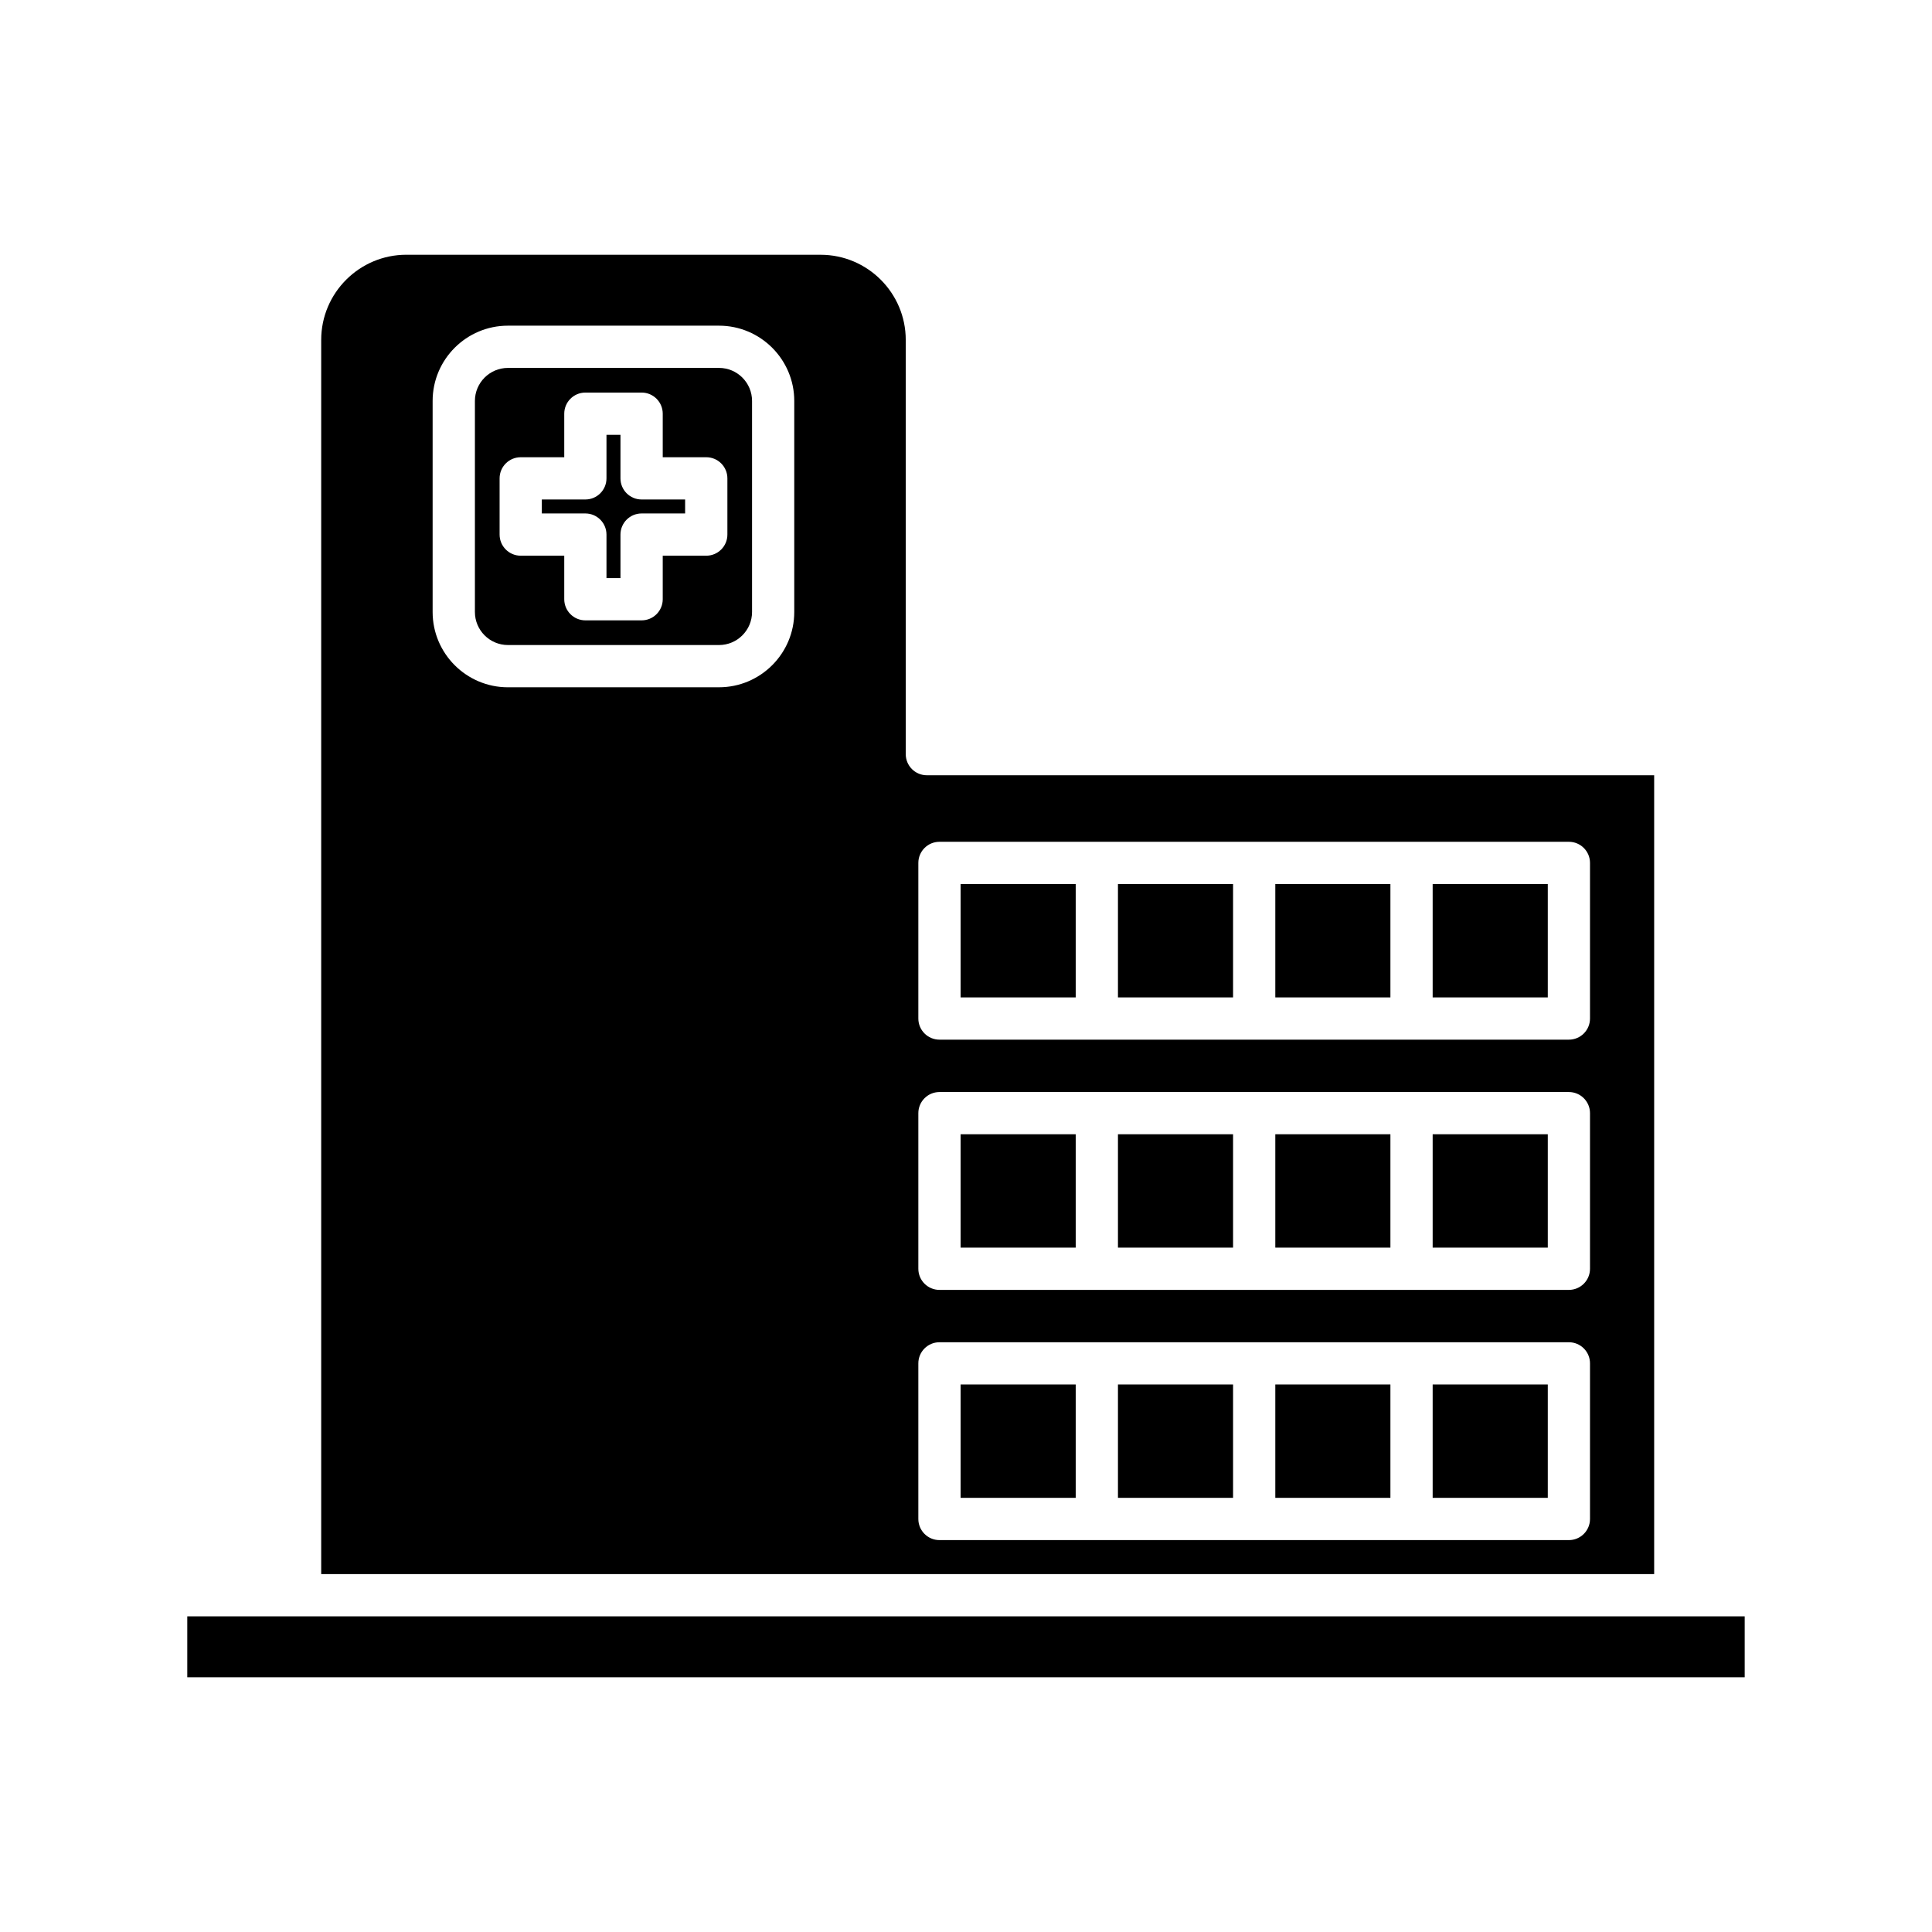
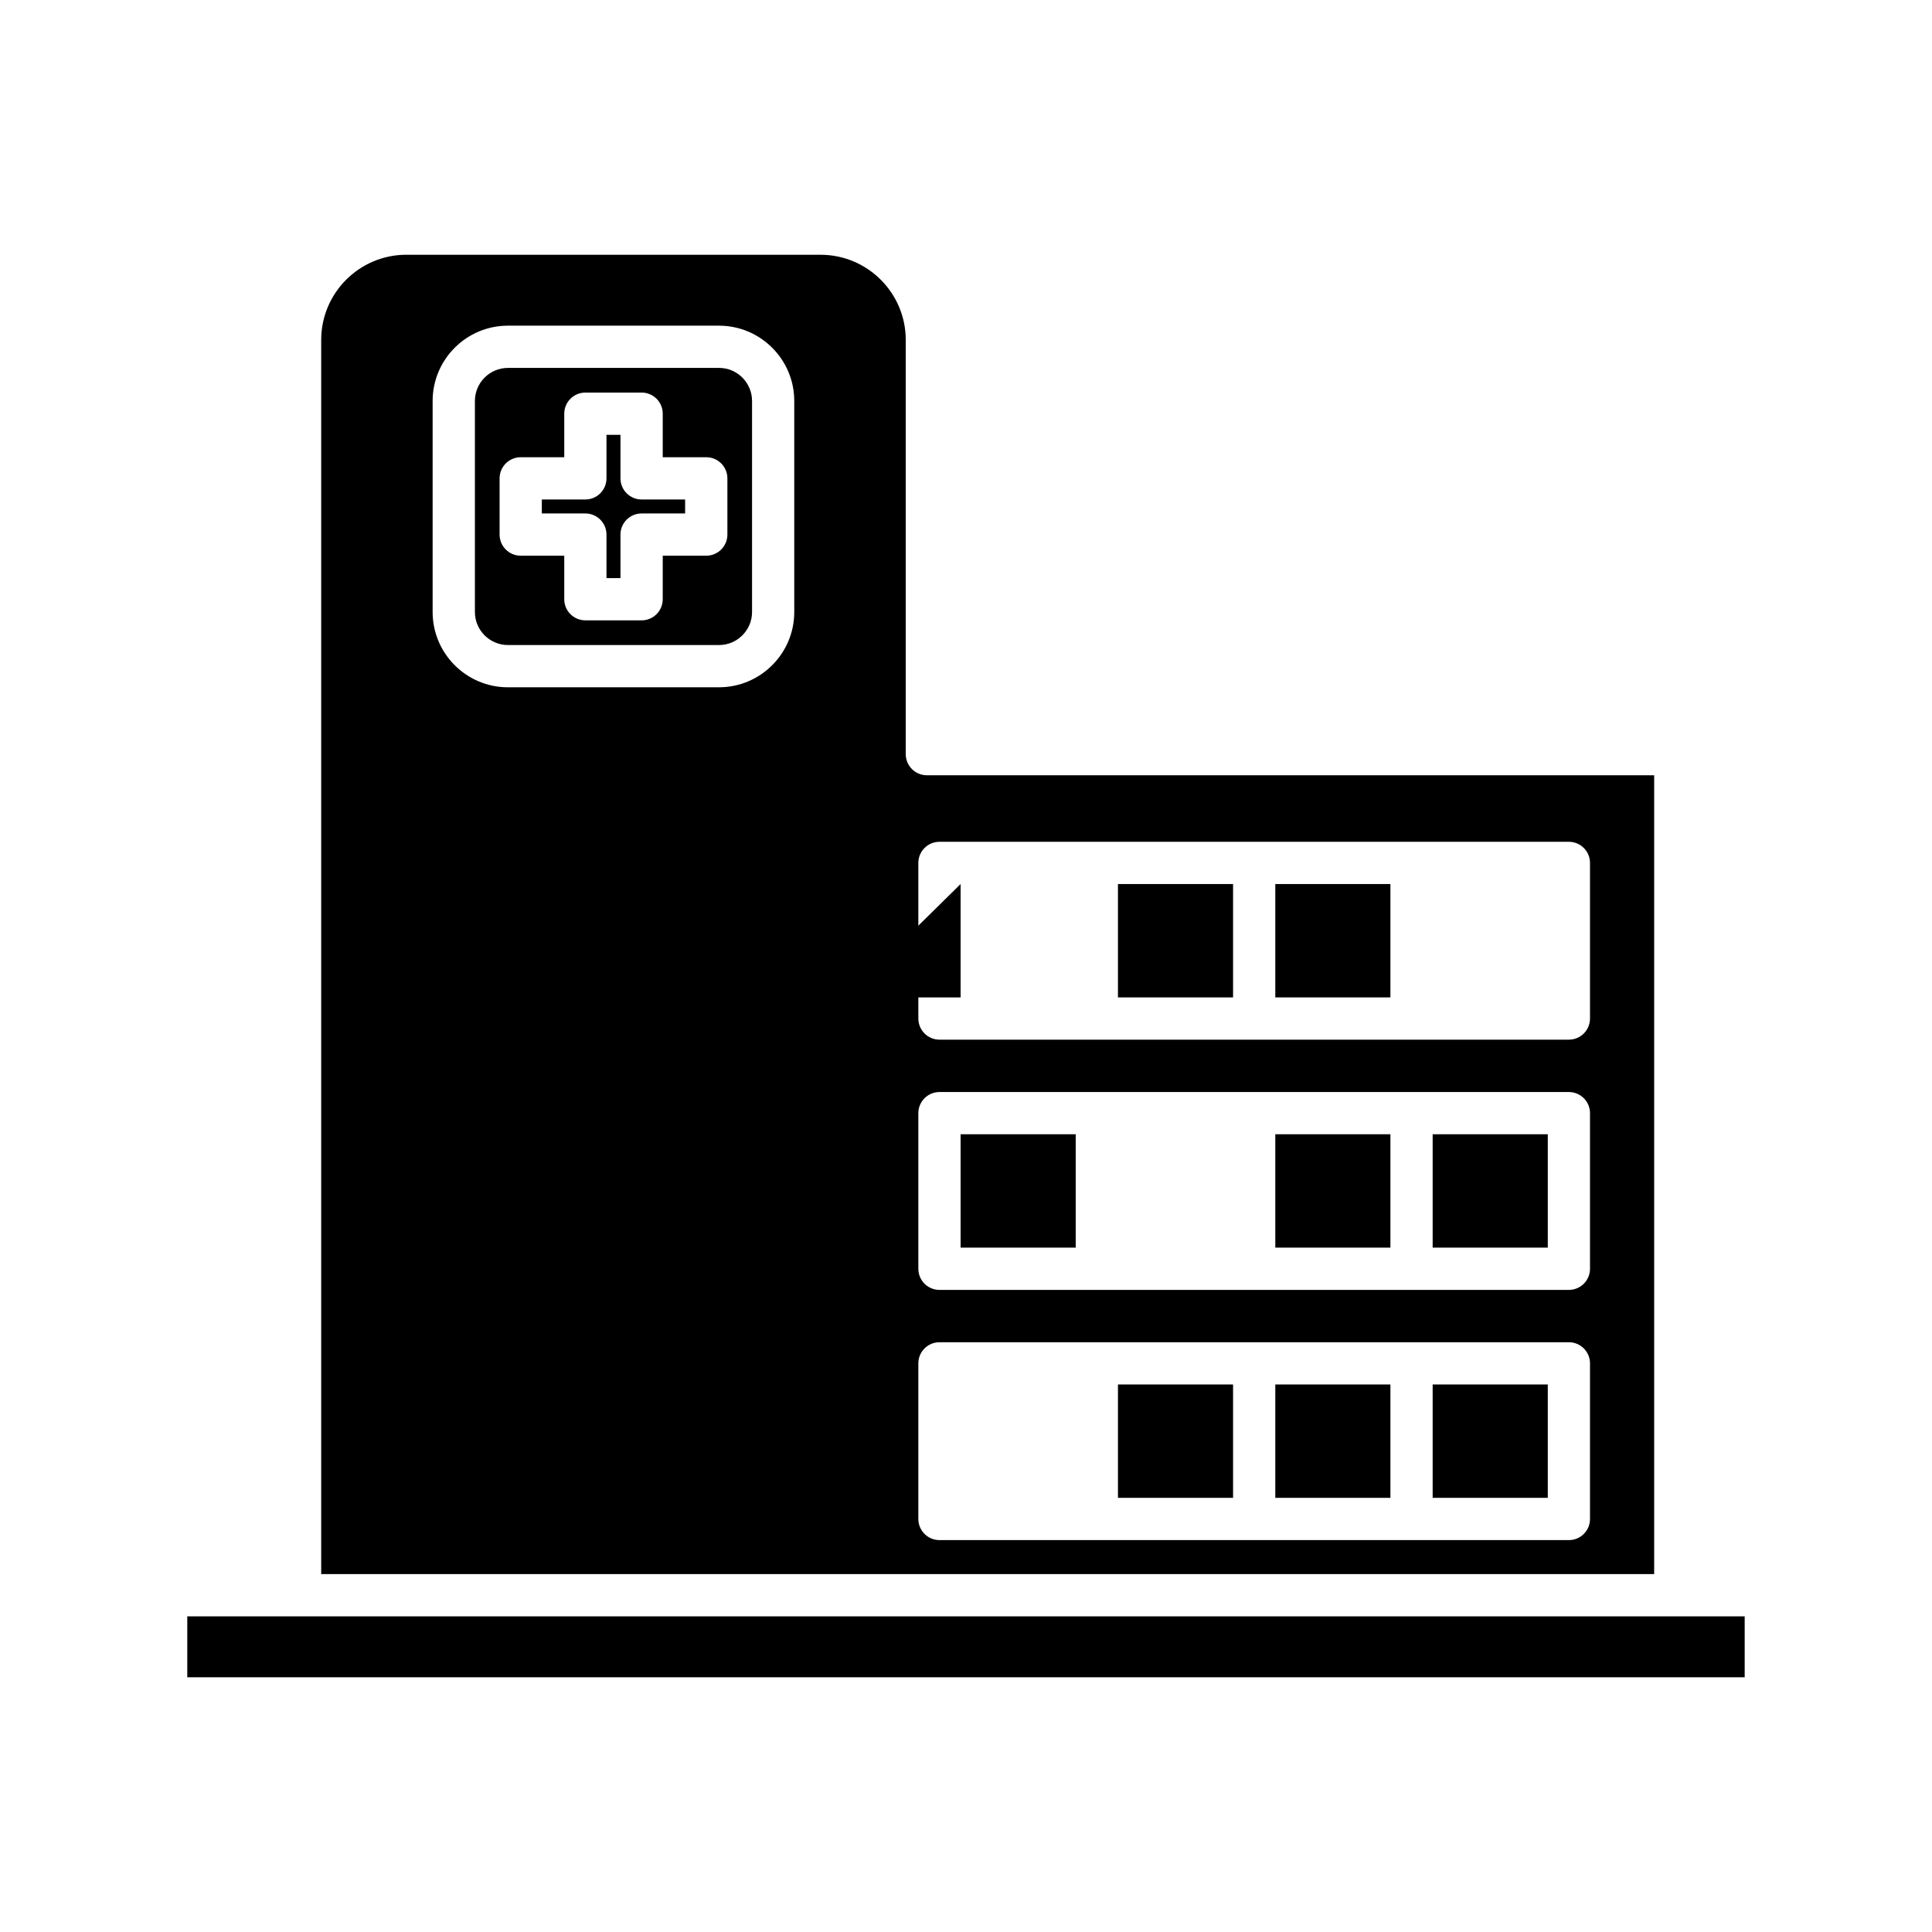
<svg xmlns="http://www.w3.org/2000/svg" fill="#000000" width="800px" height="800px" version="1.1" viewBox="144 144 512 512">
  <g>
    <path d="m193.63 572.35h412.73v16.145h-412.73z" />
    <path d="m481.97 510.9h30.504v30.043h-30.504z" />
    <path d="m398.57 444.59h30.504v30.043h-30.504z" />
-     <path d="m440.27 444.59h30.504v30.043h-30.504z" />
    <path d="m523.67 510.9h30.508v30.043h-30.508z" />
    <path d="m334.55 241.5h-55.938c-4.828 0-8.758 3.93-8.758 8.754v55.934c0 4.828 3.93 8.754 8.758 8.754h55.934c4.828 0 8.754-3.93 8.754-8.754v-55.934c0-4.828-3.926-8.754-8.75-8.754zm2.215 44.168c0 3.09-2.504 5.598-5.598 5.598h-11.535v11.535c0 3.09-2.504 5.598-5.598 5.598h-14.902c-3.094 0-5.598-2.508-5.598-5.598v-11.535h-11.535c-3.094 0-5.598-2.508-5.598-5.598v-14.898c0-3.09 2.504-5.598 5.598-5.598h11.535v-11.539c0-3.09 2.504-5.598 5.598-5.598h14.902c3.094 0 5.598 2.508 5.598 5.598v11.539h11.535c3.094 0 5.598 2.508 5.598 5.598z" />
    <path d="m481.97 444.59h30.504v30.043h-30.504z" />
    <path d="m308.43 270.77v-11.539h-3.707v11.539c0 3.09-2.504 5.598-5.598 5.598h-11.535v3.703h11.535c3.094 0 5.598 2.508 5.598 5.598v11.535h3.707v-11.535c0-3.09 2.504-5.598 5.598-5.598h11.535v-3.703h-11.535c-3.094 0-5.598-2.508-5.598-5.598z" />
-     <path d="m398.57 510.9h30.504v30.043h-30.504z" />
    <path d="m440.27 510.9h30.504v30.043h-30.504z" />
    <path d="m481.97 378.28h30.504v30.043h-30.504z" />
-     <path d="m523.67 378.28h30.508v30.043h-30.508z" />
    <path d="m361.46 211.51h-109.77c-12.449 0-22.57 10.129-22.57 22.57v327.07h353.25v-211.7l-192.74 0.004c-3.094 0-5.598-2.508-5.598-5.598v-109.77c0-12.445-10.125-22.57-22.57-22.57zm-6.973 94.676c0 11-8.949 19.949-19.949 19.949l-55.934 0.004c-11.004 0-19.953-8.949-19.953-19.949v-55.934c0-11 8.949-19.949 19.953-19.949h55.934c11 0 19.949 8.949 19.949 19.949zm32.883 66.496c0-3.09 2.504-5.598 5.598-5.598h166.8c3.094 0 5.598 2.508 5.598 5.598v41.238c0 3.09-2.504 5.598-5.598 5.598h-166.8c-3.094 0-5.598-2.508-5.598-5.598zm0 66.316c0-3.09 2.504-5.598 5.598-5.598h166.8c3.094 0 5.598 2.508 5.598 5.598v41.238c0 3.09-2.504 5.598-5.598 5.598h-166.8c-3.094 0-5.598-2.508-5.598-5.598zm0 66.309c0-3.09 2.504-5.598 5.598-5.598h166.8c3.094 0 5.598 2.508 5.598 5.598v41.238c0 3.09-2.504 5.598-5.598 5.598h-166.8c-3.094 0-5.598-2.508-5.598-5.598z" />
    <path d="m440.27 378.28h30.504v30.043h-30.504z" />
-     <path d="m398.57 378.28h30.504v30.043h-30.504z" />
+     <path d="m398.57 378.28v30.043h-30.504z" />
    <path d="m523.67 444.59h30.508v30.043h-30.508z" />
  </g>
</svg>